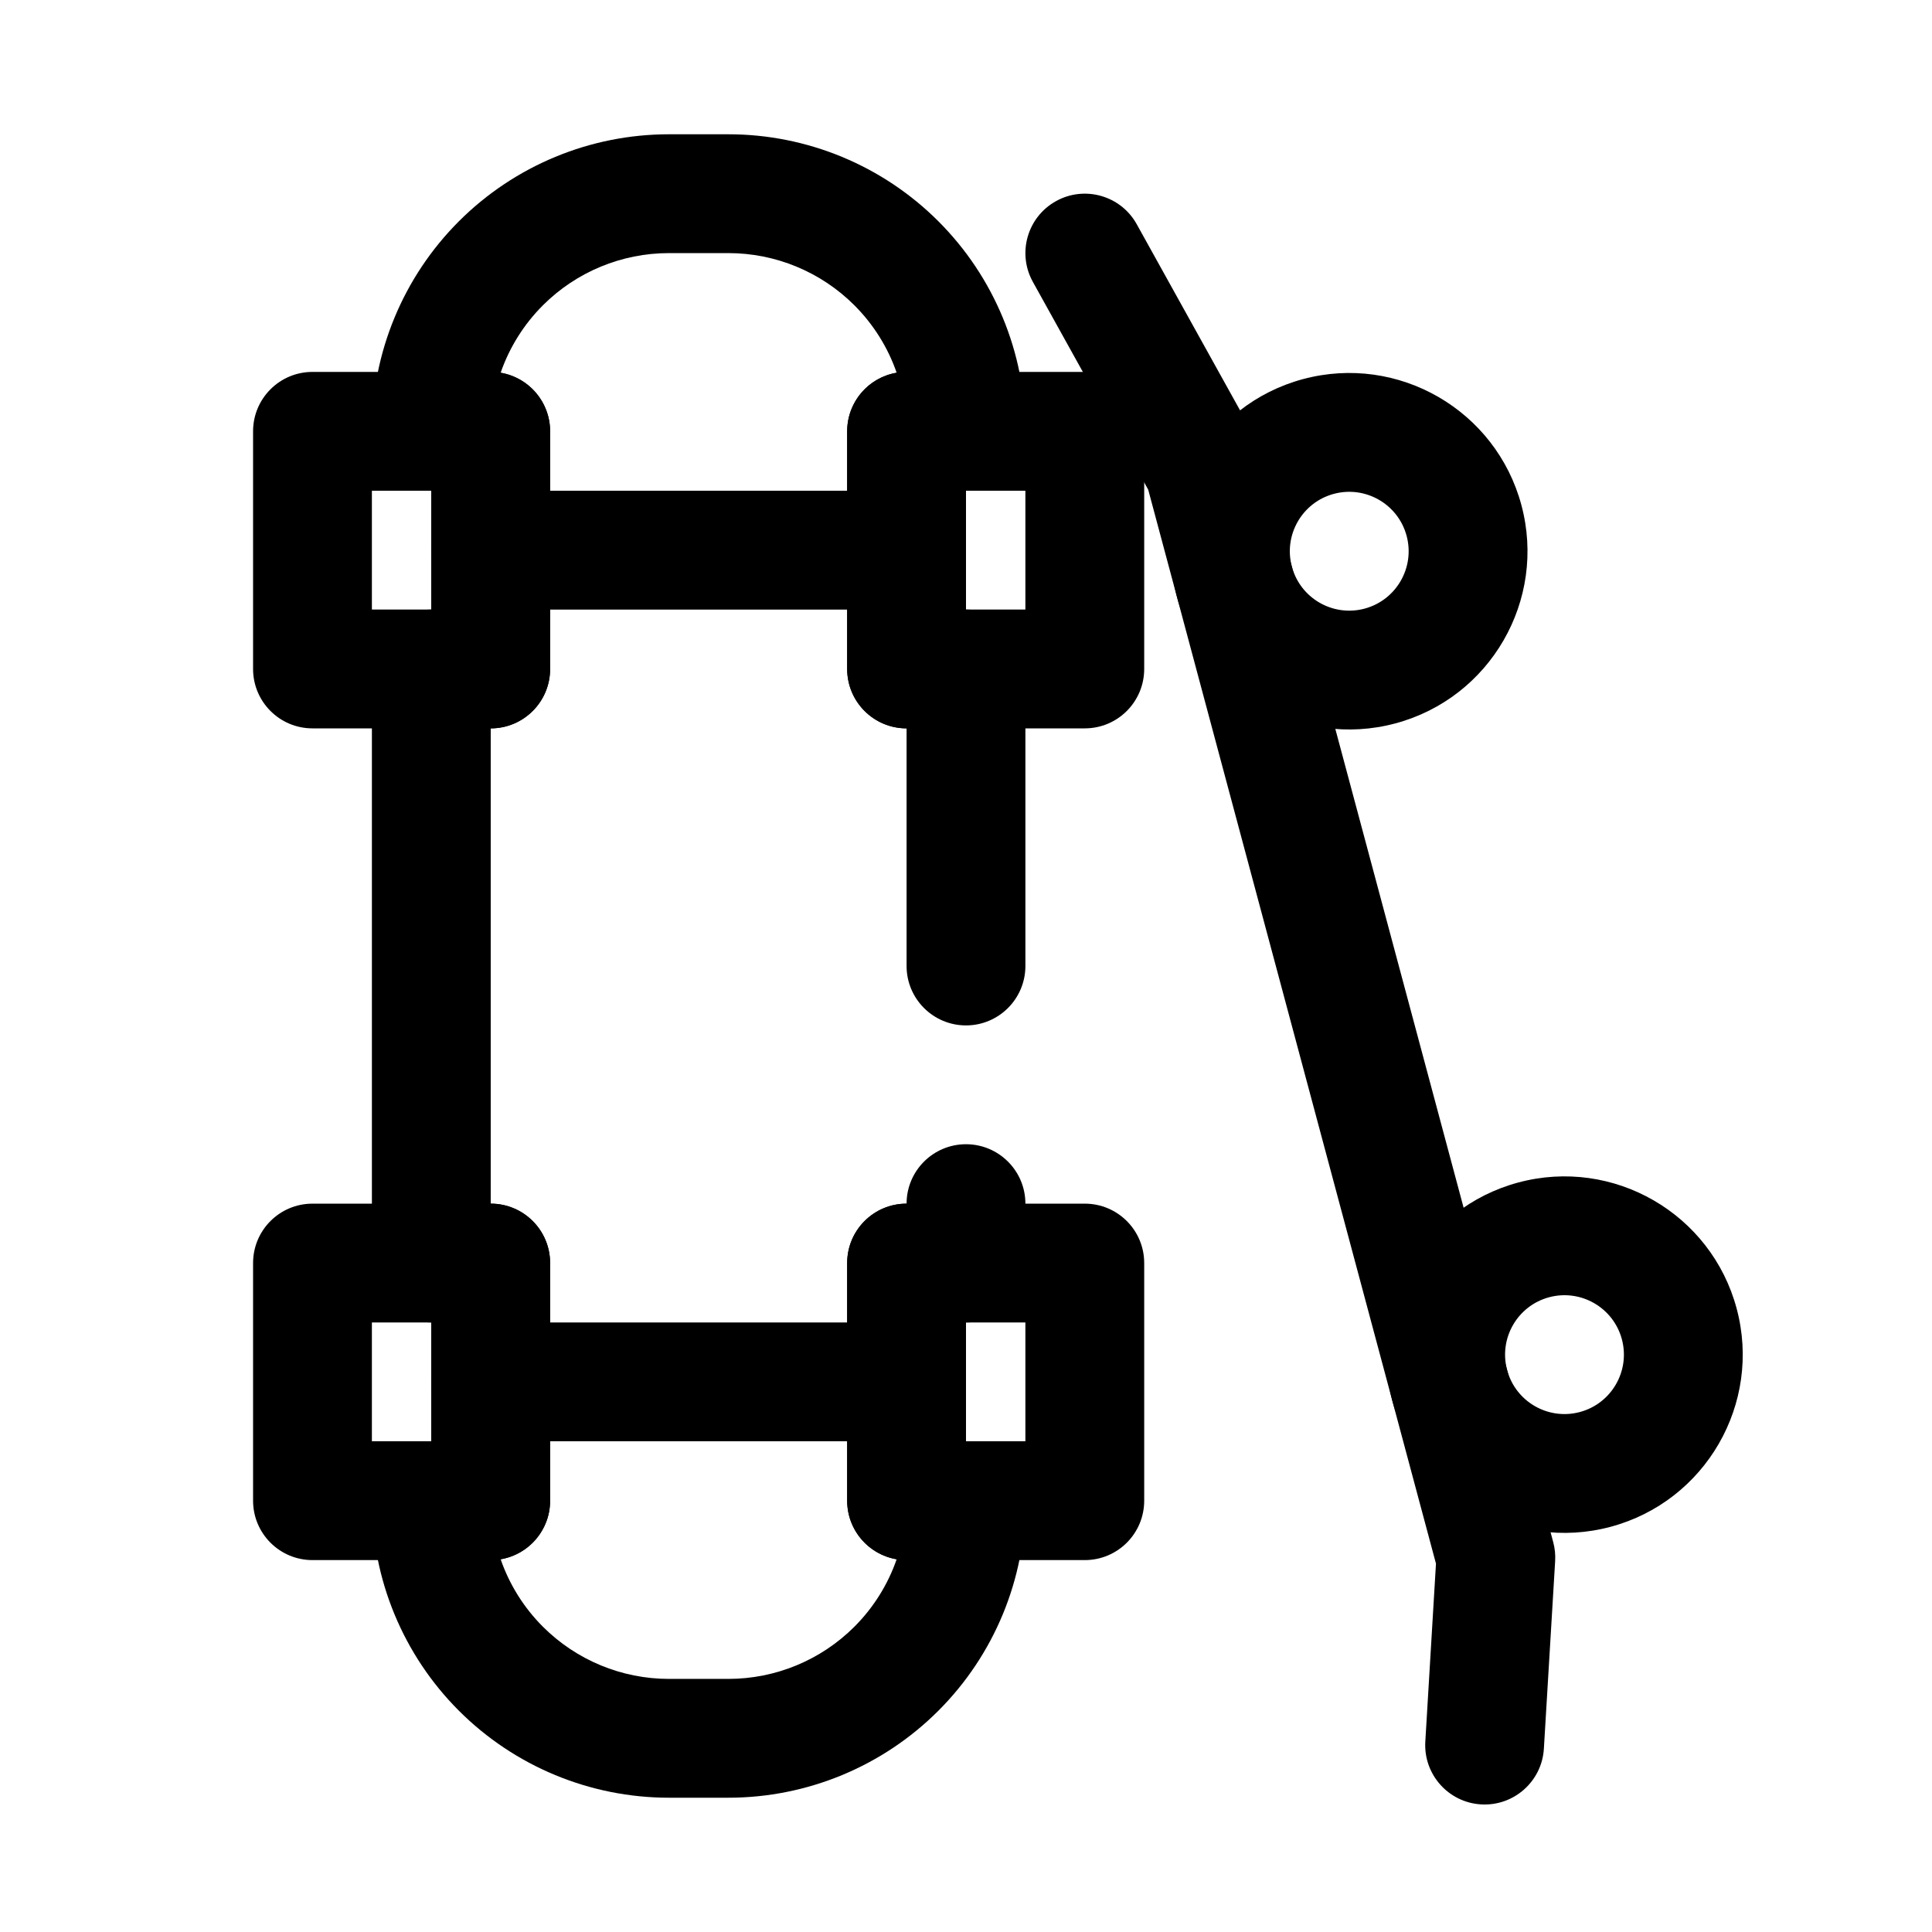
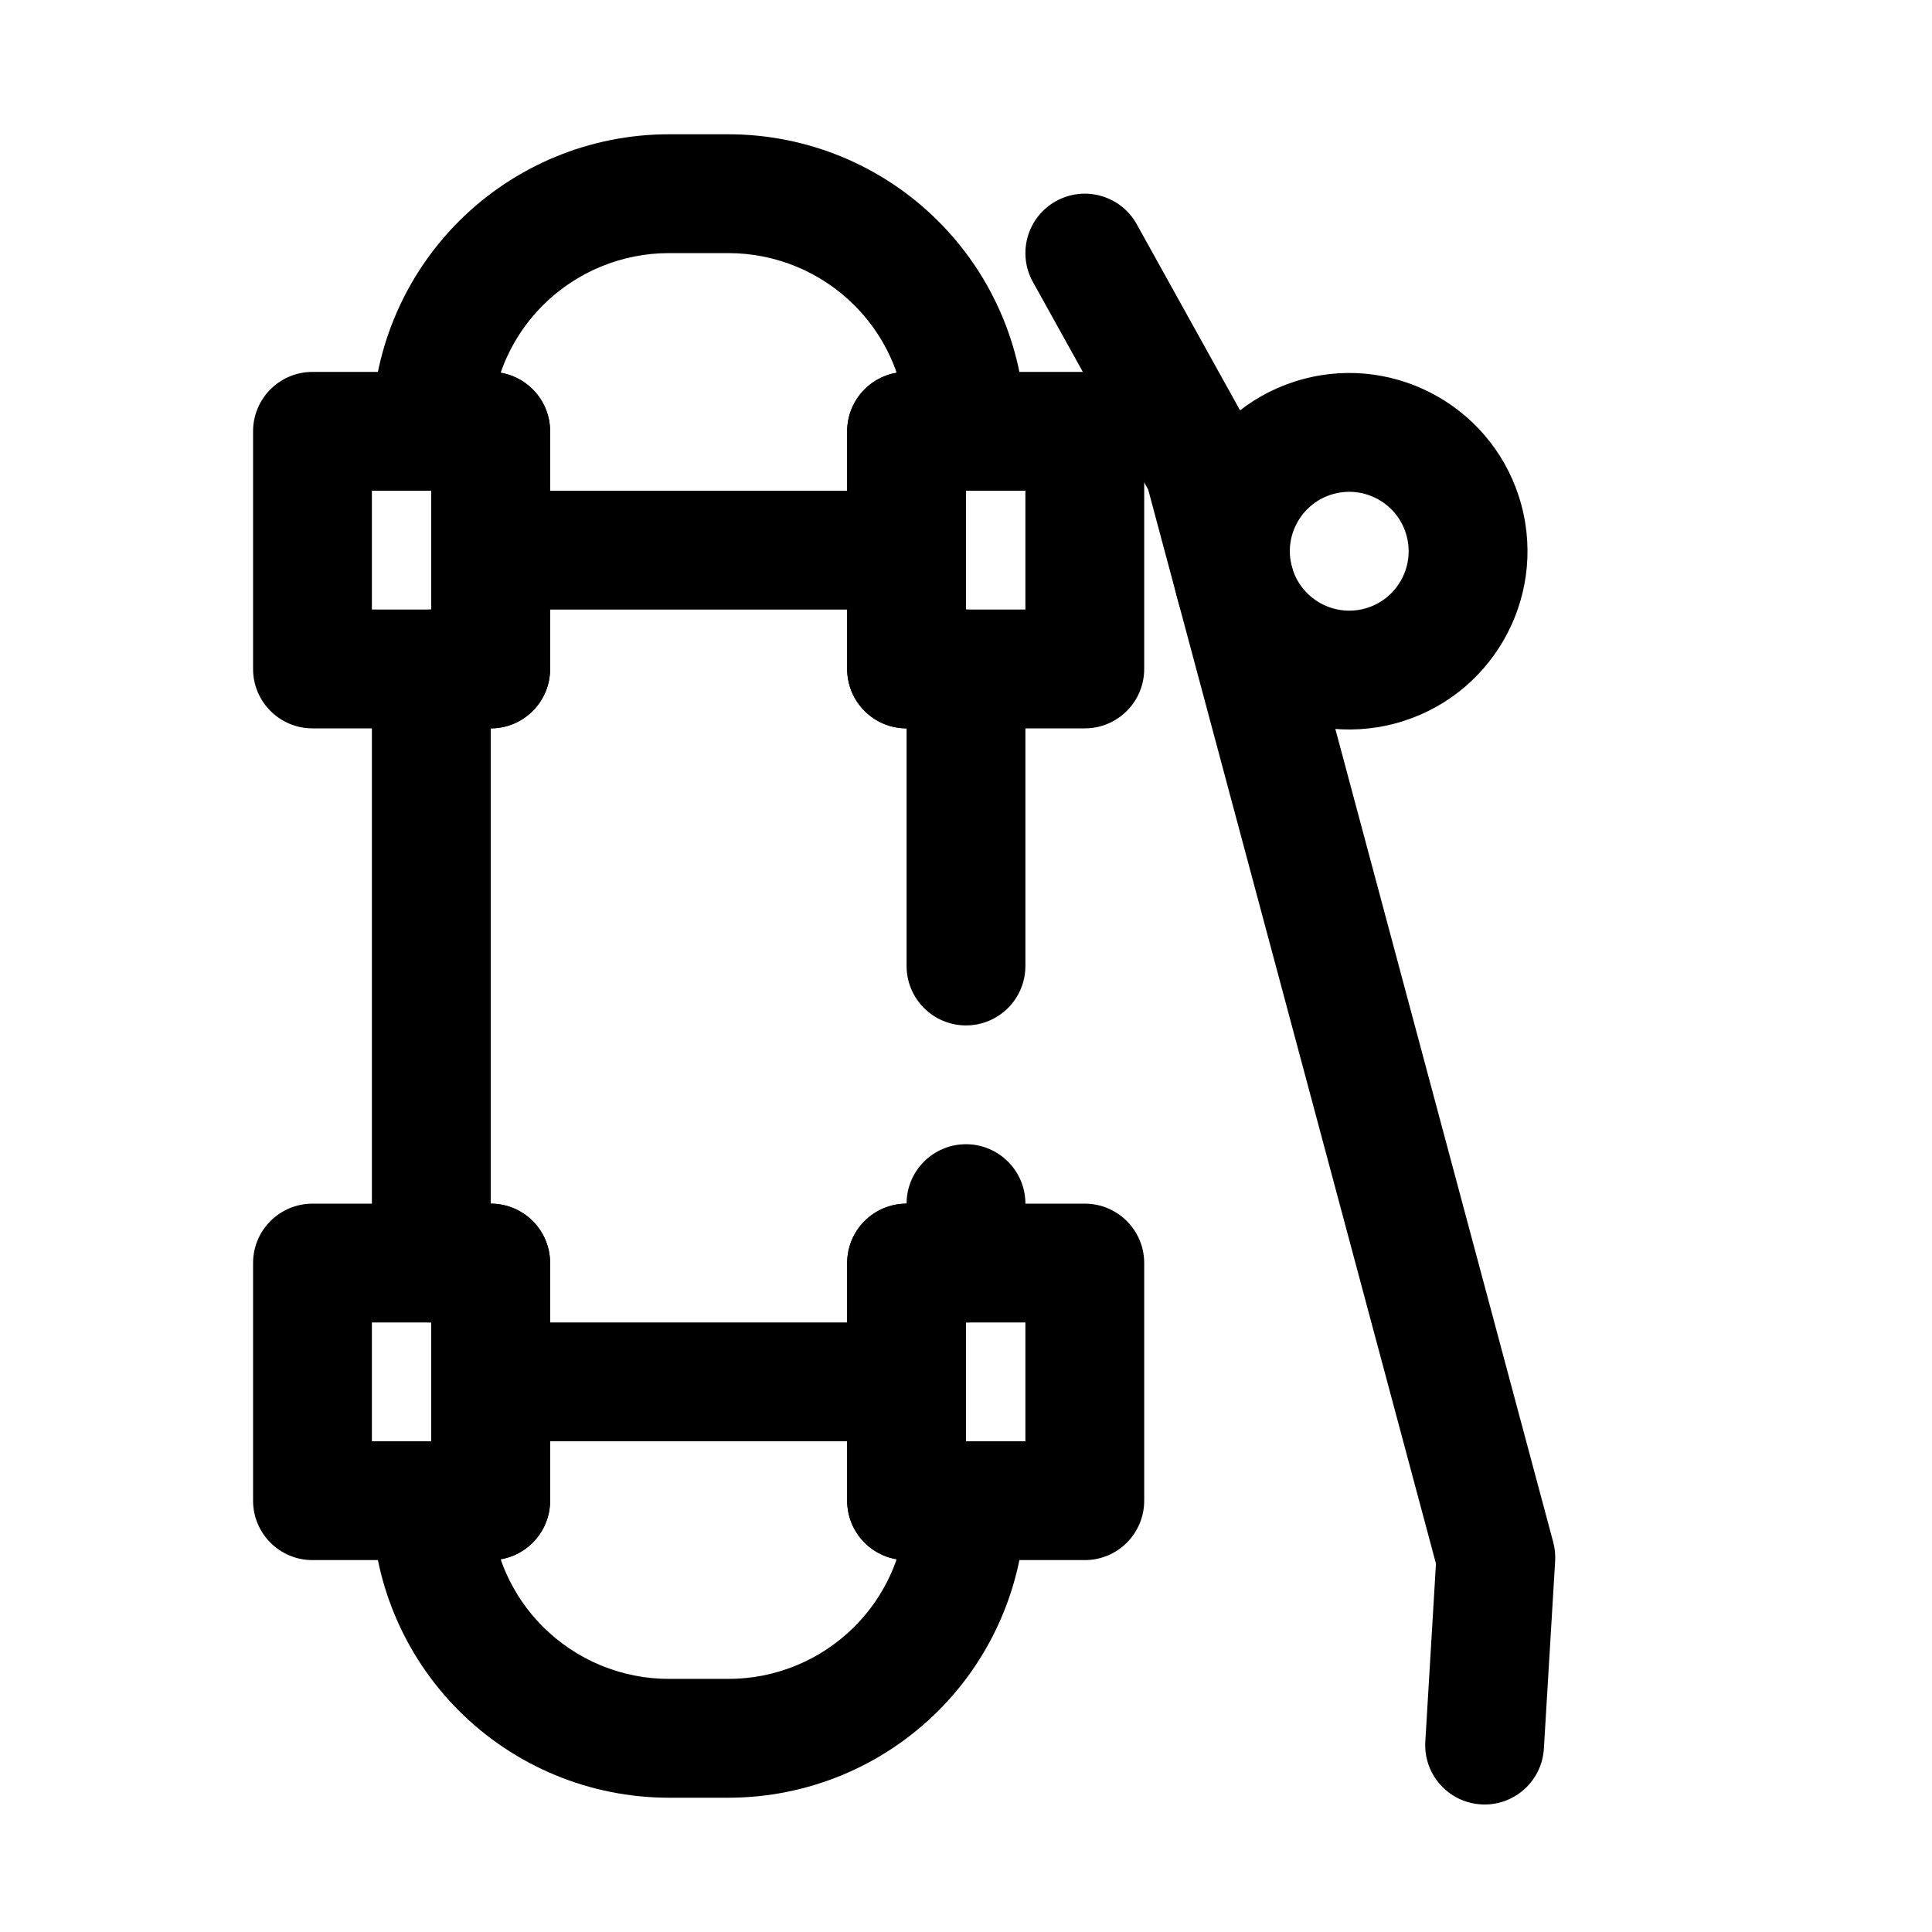
<svg xmlns="http://www.w3.org/2000/svg" fill="#000000" width="800px" height="800px" version="1.1" viewBox="144 144 512 512">
  <g fill-rule="evenodd">
    <path d="m274.05 525.95h102.34c8.688 0 15.742-7.051 15.742-15.742 0-8.691-7.055-15.746-15.742-15.746h-102.34c-8.688 0-15.742 7.055-15.742 15.746 0 8.691 7.055 15.742 15.742 15.742z" />
    <path d="m274.05 305.54h102.34c8.688 0 15.742-7.055 15.742-15.746 0-8.691-7.055-15.742-15.742-15.742h-102.34c-8.688 0-15.742 7.051-15.742 15.742 0 8.691 7.055 15.746 15.742 15.746z" />
    <path d="m226.81 242.56c-8.695 0-15.742 7.043-15.742 15.742v62.977c0 8.699 7.047 15.746 15.742 15.746h47.234c8.699 0 15.742-7.047 15.742-15.746v-62.977c0-8.699-7.043-15.742-15.742-15.742zm15.746 31.488v31.488h15.742v-31.488z" />
    <path d="m384.25 242.56c-8.699 0-15.742 7.043-15.742 15.742v62.977c0 8.699 7.043 15.746 15.742 15.746h47.234c8.695 0 15.742-7.047 15.742-15.746v-62.977c0-8.699-7.047-15.742-15.742-15.742zm15.746 31.488v31.488h15.742v-31.488z" />
    <path d="m226.81 462.98c-8.695 0-15.742 7.043-15.742 15.742v62.977c0 8.699 7.047 15.742 15.742 15.742h47.234c8.699 0 15.742-7.043 15.742-15.742v-62.977c0-8.699-7.043-15.742-15.742-15.742zm15.746 31.484v31.488h15.742v-31.488z" />
    <path d="m384.25 462.98c-8.699 0-15.742 7.043-15.742 15.742v62.977c0 8.699 7.043 15.742 15.742 15.742h47.234c8.695 0 15.742-7.043 15.742-15.742v-62.977c0-8.699-7.047-15.742-15.742-15.742zm15.746 31.484v31.488h15.742v-31.488z" />
    <path d="m258.3 274.05c-8.699 0-15.742-7.047-15.742-15.746 0-20.875 8.297-40.902 23.055-55.66 14.762-14.762 34.789-23.059 55.664-23.059h15.746c20.875 0 40.902 8.297 55.66 23.059 14.762 14.758 23.059 34.785 23.059 55.66 0 8.699-7.047 15.746-15.742 15.746v31.488c8.695 0 15.742 7.043 15.742 15.742v78.723c0 8.688-7.055 15.742-15.742 15.742-8.691 0-15.746-7.055-15.746-15.742v-62.977c-8.699 0-15.742-7.047-15.742-15.746v-62.977c0-7.801 5.668-14.27 13.113-15.523-2.312-6.668-6.117-12.789-11.203-17.875-8.863-8.855-20.875-13.832-33.398-13.832h-15.746c-12.523 0-24.535 4.977-33.398 13.832-5.086 5.086-8.891 11.207-11.203 17.875 7.445 1.254 13.113 7.723 13.113 15.523v62.977c0 8.699-7.043 15.746-15.742 15.746v125.95c8.699 0 15.742 7.043 15.742 15.742v62.977c0 7.801-5.668 14.273-13.113 15.523 2.312 6.668 6.117 12.793 11.203 17.879 8.863 8.855 20.875 13.828 33.398 13.828h15.746c12.523 0 24.535-4.973 33.398-13.828 5.086-5.086 8.891-11.211 11.203-17.879-7.445-1.25-13.113-7.723-13.113-15.523v-62.977c0-8.699 7.043-15.742 15.742-15.742 0-8.691 7.055-15.746 15.746-15.746 8.688 0 15.742 7.055 15.742 15.746v15.742c0 8.699-7.047 15.742-15.742 15.742v31.488c8.695 0 15.742 7.047 15.742 15.746 0 20.875-8.297 40.902-23.059 55.664-14.758 14.758-34.785 23.055-55.66 23.055h-15.746c-20.875 0-40.902-8.297-55.664-23.055-14.758-14.762-23.055-34.789-23.055-55.664 0-8.699 7.043-15.746 15.742-15.746v-31.488c-8.699 0-15.742-7.043-15.742-15.742v-157.44c0-8.699 7.043-15.742 15.742-15.742z" />
    <path d="m448.29 273.77-30.566-55.059c-4.219-7.598-1.477-17.191 6.125-21.406 7.598-4.219 17.191-1.477 21.402 6.125l31.508 56.754c0.629 1.129 1.109 2.32 1.445 3.566l77.422 288.95c0.438 1.633 0.605 3.332 0.504 5.016l-2.984 49.695c-0.516 8.68-7.981 15.293-16.652 14.773-8.68-0.52-15.289-7.981-14.77-16.652l2.824-47.156z" />
    <path d="m489.34 244.46c-25.176 6.746-40.145 32.672-33.398 57.848s32.672 40.145 57.848 33.398c25.176-6.746 40.145-32.672 33.398-57.848s-32.672-40.145-57.848-33.398zm8.148 30.414c8.395-2.246 17.035 2.738 19.281 11.133 2.25 8.395-2.738 17.035-11.133 19.285-8.395 2.246-17.031-2.738-19.281-11.133-2.25-8.395 2.738-17.035 11.133-19.285z" />
-     <path d="m546.38 457.37c-25.176 6.746-40.145 32.672-33.398 57.848s32.672 40.145 57.848 33.398c25.176-6.746 40.145-32.672 33.398-57.848-6.746-25.176-32.672-40.145-57.848-33.398zm8.152 30.414c8.395-2.246 17.031 2.738 19.281 11.133s-2.738 17.035-11.133 19.285c-8.395 2.25-17.035-2.738-19.281-11.133-2.25-8.395 2.738-17.035 11.133-19.285z" />
  </g>
</svg>